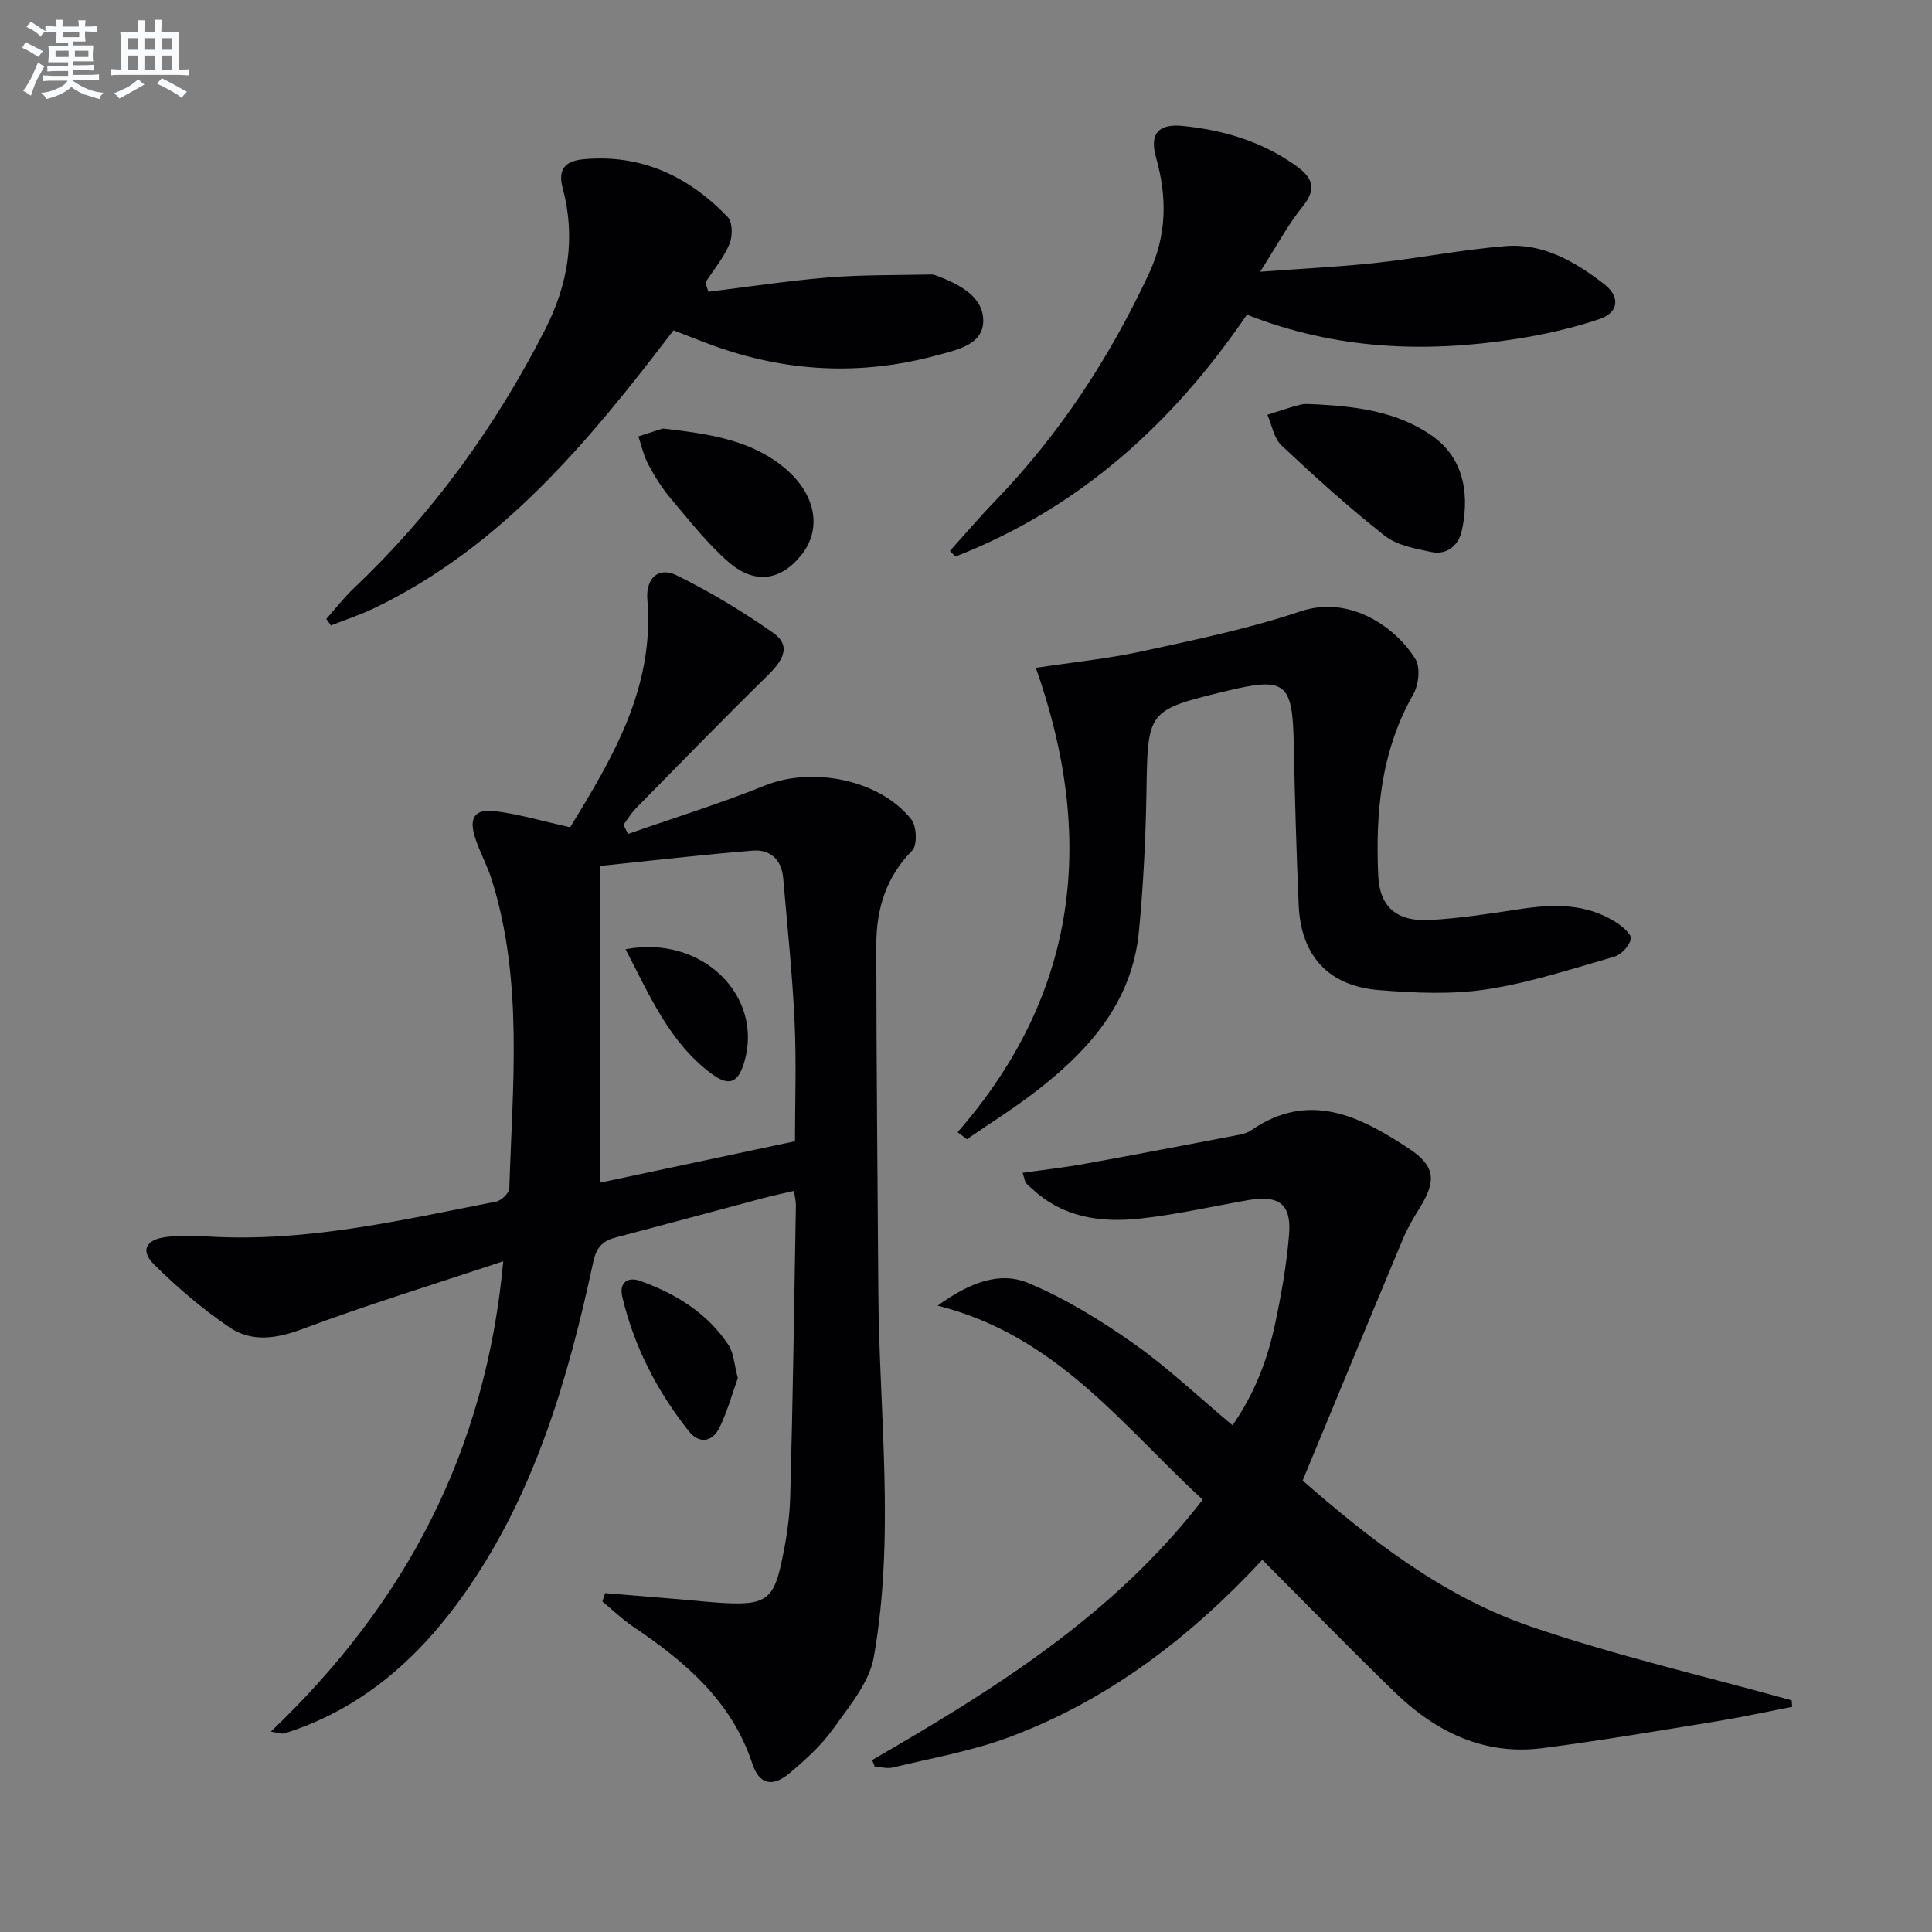
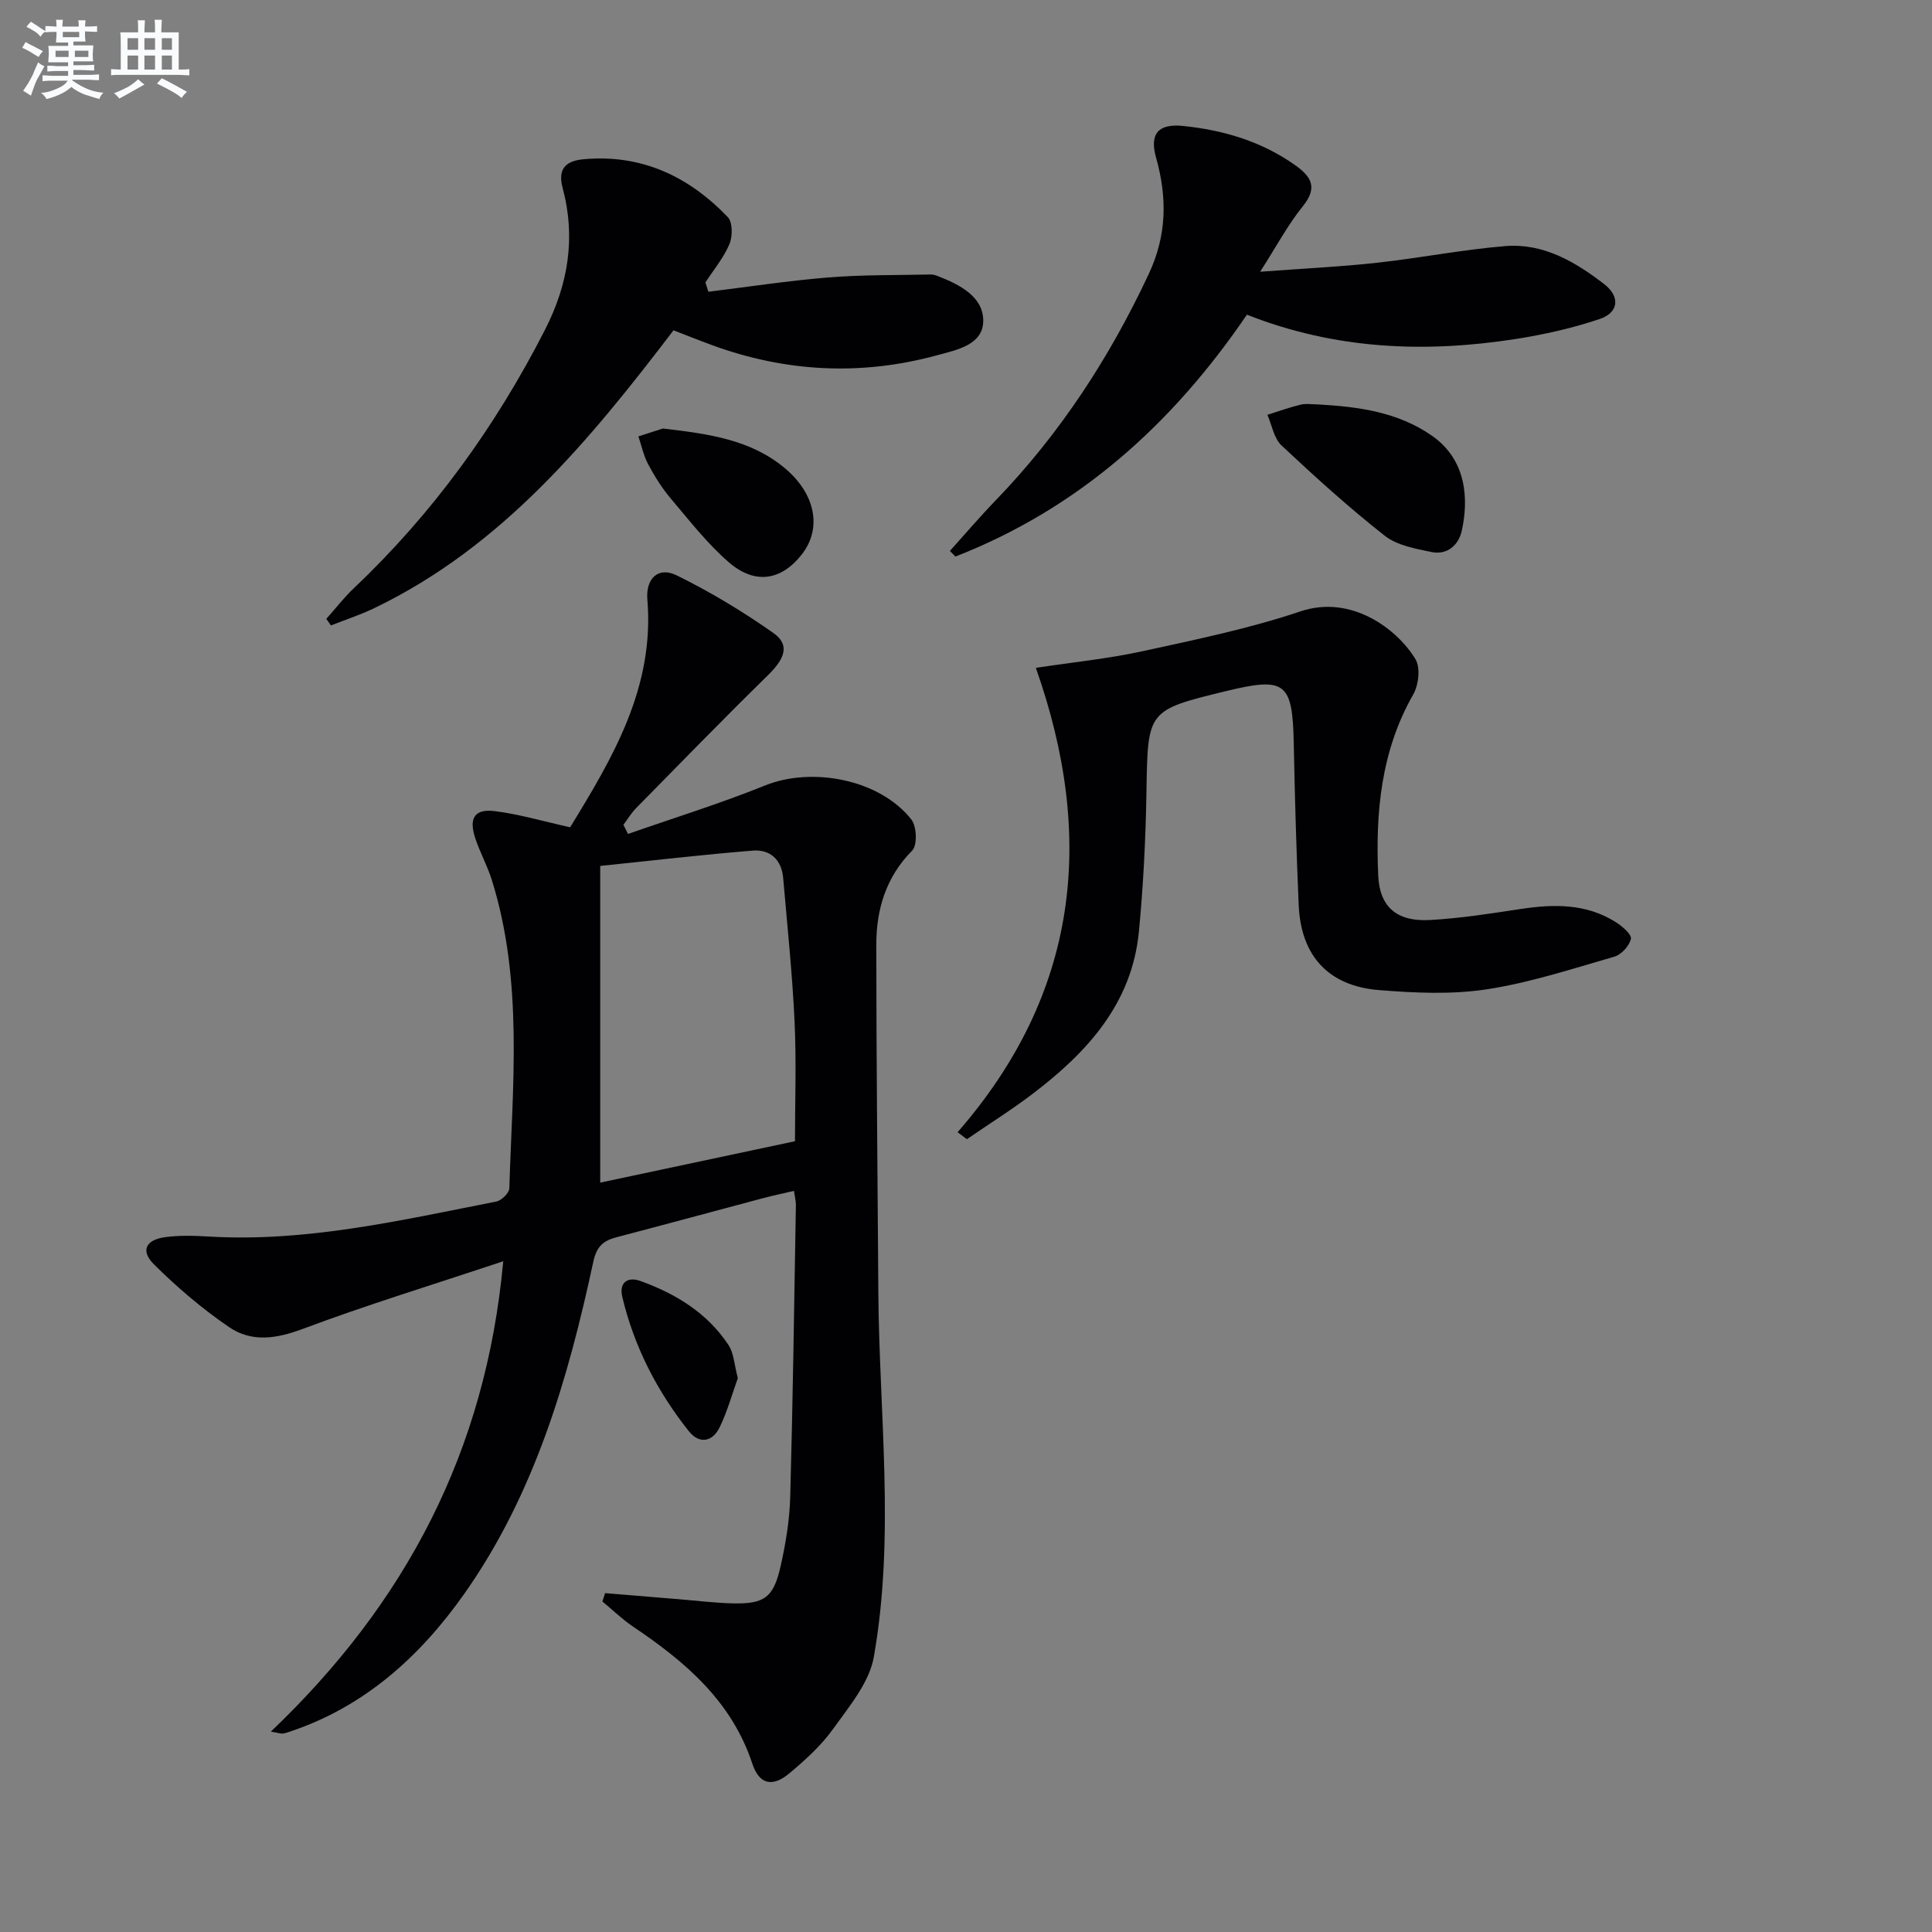
<svg xmlns="http://www.w3.org/2000/svg" enable-background="new 0 0 400 400" viewBox="0 0 400 400">
  <rect x="0" y="0" width="400" height="400" fill="#808080" stroke="none" />
  <g fill="#010103">
    <path d="m130.03 172.66c9.46-3.31 19.06-6.28 28.35-10.03 9.79-3.95 23.78-1.26 30.31 7.04 1.11 1.41 1.26 5.33.17 6.43-5.46 5.51-7.43 12.2-7.43 19.51 0 23.93.27 47.85.42 71.78.16 25.25 3.5 50.59-.94 75.69-.94 5.29-5.08 10.2-8.39 14.83-2.48 3.48-5.78 6.46-9.08 9.23-3.5 2.93-6.24 2.34-7.67-1.97-4.3-13.02-13.94-21.15-24.73-28.42-2.25-1.52-4.22-3.44-6.32-5.18.19-.58.37-1.15.56-1.73 5.13.42 10.25.85 15.38 1.27 3.64.3 7.28.75 10.93.85 6.67.17 8.57-1.16 10.05-7.79 1.05-4.68 1.84-9.51 1.97-14.29.55-20.13.82-40.27 1.17-60.41.01-.79-.21-1.59-.4-2.91-2.28.53-4.34.96-6.37 1.5-10.1 2.69-20.19 5.43-30.3 8.08-2.76.72-4.18 1.85-4.88 5.12-5.22 24.3-12.16 48.08-26.69 68.7-9.15 12.98-20.68 23.43-36.2 28.58-.47.16-.95.32-1.44.38-.31.04-.64-.1-2.42-.41 27.85-26.55 44.51-57.97 48.11-97.38-14.67 4.89-28.26 9.04-41.55 14.02-5.45 2.04-10.55 2.79-15.19-.37-5.56-3.79-10.77-8.24-15.55-12.98-2.86-2.83-1.75-5.11 2.29-5.66 2.95-.4 5.99-.31 8.98-.13 20.3 1.21 39.9-3.39 59.58-7.24 1.08-.21 2.67-1.77 2.7-2.74.65-21.38 2.93-42.87-3.62-63.83-.94-3-2.51-5.8-3.48-8.8-1.31-4.07-.04-5.99 4.13-5.46 5.06.64 10.01 2.11 15.56 3.34 8.75-14.29 17.51-28.9 15.99-47.15-.36-4.34 2.24-6.89 6.07-5.01 6.95 3.42 13.66 7.46 20 11.92 3.46 2.43 2.47 5.24-1.04 8.69-9.24 9.06-18.27 18.33-27.34 27.56-1.01 1.03-1.77 2.31-2.65 3.48.33.64.65 1.26.96 1.89zm-5.76 6.62v65.57c13.51-2.87 26.74-5.69 40.32-8.57 0-7.85.31-16.31-.08-24.74-.46-9.93-1.51-19.83-2.36-29.75-.32-3.79-2.7-5.97-6.29-5.68-10.46.84-20.89 2.07-31.59 3.17z" />
-     <path d="m180.57 364.4c25.27-14.62 49.96-29.96 68.44-53.91-16.52-15.16-30.12-33.92-54.89-40.17 6.72-4.84 12.88-7.16 18.81-4.67 7.68 3.22 14.96 7.71 21.8 12.53 7.04 4.96 13.34 10.96 20.45 16.91 4.5-6.45 7.21-13.46 8.79-20.87 1.31-6.15 2.42-12.39 2.92-18.65.51-6.32-2.12-8.2-8.56-7.08-7.35 1.29-14.66 2.95-22.06 3.78-8.11.91-15.99-.08-22.41-5.99-.49-.45-1.02-.86-1.45-1.36-.2-.22-.21-.6-.69-2.1 4.41-.63 8.68-1.1 12.89-1.87 10.74-1.94 21.45-4 32.17-6.05.8-.15 1.64-.46 2.31-.92 12.01-8.24 22.51-2.85 32.66 3.85 5.41 3.57 5.66 6.66 2.23 12.18-1.31 2.11-2.59 4.28-3.54 6.57-6.86 16.38-13.63 32.8-20.74 49.95 13.71 11.96 28.81 23.89 47.07 30.17 17.72 6.09 36.1 10.3 54.18 15.34.03.45.06.9.09 1.34-5.25 1.02-10.47 2.16-15.74 3.02-11.96 1.94-23.91 3.98-35.92 5.53-12.14 1.57-22.17-3.38-30.65-11.61-9.18-8.9-18.09-18.07-27.38-27.38-15.01 16.15-31.98 29.12-52.45 36.74-7.72 2.88-15.99 4.3-24.04 6.26-1.17.28-2.5-.1-3.75-.18-.18-.44-.36-.9-.54-1.36z" />
    <path d="m198.26 234.41c25.07-28.74 28.62-61.01 16.2-96.14 7.72-1.17 14.96-1.89 22.03-3.43 11.01-2.4 22.13-4.69 32.78-8.27 10.43-3.5 19.97 3.58 23.8 9.93 1.05 1.75.64 5.32-.47 7.27-6.71 11.75-7.84 24.54-7.25 37.55.3 6.59 3.99 9.52 10.65 9.16 6.27-.34 12.52-1.32 18.75-2.27 6.9-1.05 13.64-1.18 19.78 2.71 1.33.84 3.32 2.54 3.13 3.45-.3 1.45-1.98 3.28-3.43 3.7-8.74 2.52-17.48 5.39-26.43 6.76-7.28 1.11-14.89.75-22.28.16-10.52-.85-16.18-7.11-16.64-17.6-.48-11.13-.8-22.27-1.02-33.41-.25-12.69-1.69-13.88-13.92-10.92-16.47 4-16.3 4-16.58 20.92-.16 9.63-.64 19.29-1.56 28.88-1.43 14.92-10.71 25.01-21.98 33.59-4.39 3.34-9.09 6.28-13.64 9.41-.65-.48-1.29-.96-1.92-1.45z" />
    <path d="m146.66 60.4c8.3-1.01 16.57-2.29 24.89-2.96 7.03-.57 14.12-.45 21.19-.61.48-.01.99.16 1.45.34 4.5 1.75 9.4 4.25 9.38 9.25-.02 5.01-5.52 6.03-9.65 7.16-15.7 4.26-31.22 3.46-46.49-2.12-2.63-.96-5.22-2.01-7.99-3.07-17.4 22.82-35.46 44.77-61.97 57.53-2.89 1.39-5.96 2.39-8.95 3.57-.32-.45-.64-.9-.96-1.36 1.9-2.13 3.65-4.41 5.71-6.36 16.35-15.49 29.3-33.42 39.55-53.46 4.85-9.49 6.41-19.16 3.67-29.39-1.14-4.24.95-5.64 4.35-5.95 11.96-1.1 21.77 3.55 29.85 11.99 1.01 1.06 1 3.99.33 5.58-1.2 2.84-3.27 5.31-4.97 7.94.2.63.4 1.27.61 1.92z" />
    <path d="m258.16 65.15c-15.5 22.78-34.92 40.14-60.35 50.08-.38-.39-.76-.78-1.14-1.17 3.15-3.5 6.21-7.09 9.48-10.47 13.31-13.78 23.58-29.55 31.69-46.87 3.76-8.02 3.84-15.83 1.5-24.13-1.38-4.92.5-7.04 5.62-6.51 8.34.85 16.25 3.19 23.22 8.14 3.35 2.38 4.67 4.63 1.56 8.48-3.09 3.82-5.43 8.25-8.84 13.56 8.86-.66 16.56-1.02 24.2-1.86 8.88-.97 17.69-2.73 26.59-3.45 7.86-.63 14.46 3.25 20.46 7.89 3.32 2.57 3.02 5.87-.96 7.21-5.61 1.89-11.49 3.21-17.35 4.13-18.78 2.93-37.34 2.21-55.68-5.03z" />
    <path d="m272.89 83.73c8.25.48 16.45 1.51 23.59 6.49 7.29 5.09 7.56 13.31 6.17 19.65-.66 3-3.02 5.09-6.28 4.42-3.35-.69-7.14-1.37-9.69-3.38-7.43-5.84-14.45-12.21-21.35-18.68-1.58-1.48-1.99-4.2-2.93-6.35 2.29-.72 4.56-1.54 6.89-2.1 1.08-.27 2.3-.05 3.6-.05z" />
    <path d="m137.24 88.72c9.65 1.12 18.17 2.33 25.18 8.15 6.4 5.31 7.84 12.47 3.59 17.91-4.21 5.39-9.67 6.35-15.12 1.63-4.47-3.87-8.17-8.66-12.02-13.2-1.81-2.14-3.33-4.58-4.66-7.06-.96-1.79-1.38-3.86-2.04-5.8 1.99-.64 3.97-1.28 5.07-1.63z" />
    <path d="m152.76 285.32c-1.13 3.14-2.13 6.81-3.76 10.18-1.47 3.04-4.21 3.55-6.39.81-6.57-8.27-11.34-17.52-13.78-27.84-.69-2.93 1.12-4.22 3.78-3.25 7.32 2.65 13.84 6.62 18.22 13.26 1.11 1.66 1.18 4.03 1.93 6.84z" />
-     <path d="m129.51 196.53c15.91-3.06 28.64 9.73 24.58 23.38-1.28 4.3-3.14 5.11-6.83 2.36-8.65-6.47-12.72-16.08-17.75-25.74z" />
  </g>
  <path d="m6.8 9.5c.6.3 1.3.7 2.1 1.1-.4.4-.7.8-.9 1.2-.7-.4-1.3-.8-1.8-1.1s-1.1-.6-1.6-.8c.2-.4.5-.8.7-1.2.4.2.8.5 1.5.8zm.9 6.9c-.3.6-.5 1.1-.7 1.7s-.4 1.1-.6 1.7c-.6-.4-1.1-.7-1.6-1 .7-1 1.2-1.8 1.5-2.4.3-.5.6-1.1.8-1.7.3-.6.5-1.2.8-1.8.3.3.8.6 1.3.8-.7 1.3-1.2 2.2-1.5 2.7zm.1-11c.4.3 1 .7 1.7 1.1-.5.2-.8.6-1.1 1.1-.5-.6-1-1-1.4-1.2s-.9-.6-1.5-.8c.2-.4.5-.7.9-1.1.5.3.9.6 1.4.9zm10.5 13.1c1 .4 2 .6 3.1.7-.4.4-.7.8-.8 1.3-.9-.2-1.9-.6-3-.9-1-.4-2-.9-2.8-1.6-.5.4-1.1.9-1.9 1.3s-1.9.9-3.3 1.2c-.1-.3-.5-.8-1.1-1.3 1 0 2.1-.3 3.2-.8 1.2-.5 1.9-1 2.3-1.7h-3.2c-.4 0-1 0-2 .1v-1.2c1 0 1.7.1 2 .1h3.3v-1h-2.3c-.2 0-.9 0-2 .1v-1.2c1.2 0 1.9.1 2 .1h2.3v-.8h-4.1c0-.7.1-1.2.1-1.6 0-.5 0-1.1-.1-1.8h4.1v-.7h-2.5c0-.6.1-1.1.1-1.6v-.6h-.5c-.4 0-1 0-1.8.1v-1.3c1.2 0 1.9.1 2.1.1h.2c0-.3 0-.8-.1-1.4h1.4c0 .6-.1 1-.1 1.4h3.4c0-.4 0-.8-.1-1.3h1.5c0 .4-.1.9-.1 1.3.7 0 1.5 0 2.5-.1v1.2c-1 0-1.8-.1-2.5-.1v.6c0 .3 0 .8.1 1.5h-2.5v.8h4.1c0 .8-.1 1.3-.1 1.8s0 1 .1 1.5h-4.1v.8h1.4c.8 0 1.8 0 2.9-.1v1.2c-1 0-1.9-.1-2.8-.1h-1.5v1h3.2c.3 0 1 0 2.1-.1v1.2c-1.1 0-1.8-.1-2.1-.1h-3.4l-.1.1c1.4 1 2.4 1.5 3.4 1.9zm-4.1-6.7v-1.3h-2.7v1.3zm2.2-4.1v-1.1h-3.4v1.1zm1.9 4.1v-1.3h-2.8v1.3z" fill="#fafbfc" />
  <path d="m37 6.7v2.3 5.4c1 0 1.8 0 2.2-.1v1.3c-.6 0-1.5-.1-2.5-.1h-11.9c-.7 0-1.3 0-1.8.1v-1.3c.5 0 1.1.1 2 .1v-5.2c0-1 0-1.8-.1-2.5h3.7c0-1.3 0-2.1-.1-2.5h1.5c0 .4-.1 1.3-.1 2.5h2.2c0-1.2 0-2.1-.1-2.6h1.5c0 .4-.1 1.3-.1 2.6zm-12.3 13.7c-.3-.4-.7-.8-1.1-1.1 1.1-.4 2.1-.9 2.9-1.3.8-.5 1.5-1 2.1-1.6.4.4.9.8 1.3 1.1-2.5 1.4-4.2 2.4-5.2 2.9zm3.9-10.1v-2.4h-2.2v2.4zm0 4.1v-2.9h-2.2v2.9zm3.5-4.1v-2.4h-2.2v2.4zm0 4.1v-2.9h-2.2v2.9zm.4 2.9 1-1.1c.6.3 1.4.7 2.5 1.3s2 1.1 2.7 1.5c-.4.4-.8.8-1.1 1.3-.8-.8-2.5-1.7-5.1-3zm3.1-7v-2.4h-2.1v2.4zm0 4.1v-2.9h-2.1v2.9z" fill="#fafbfc" />
</svg>